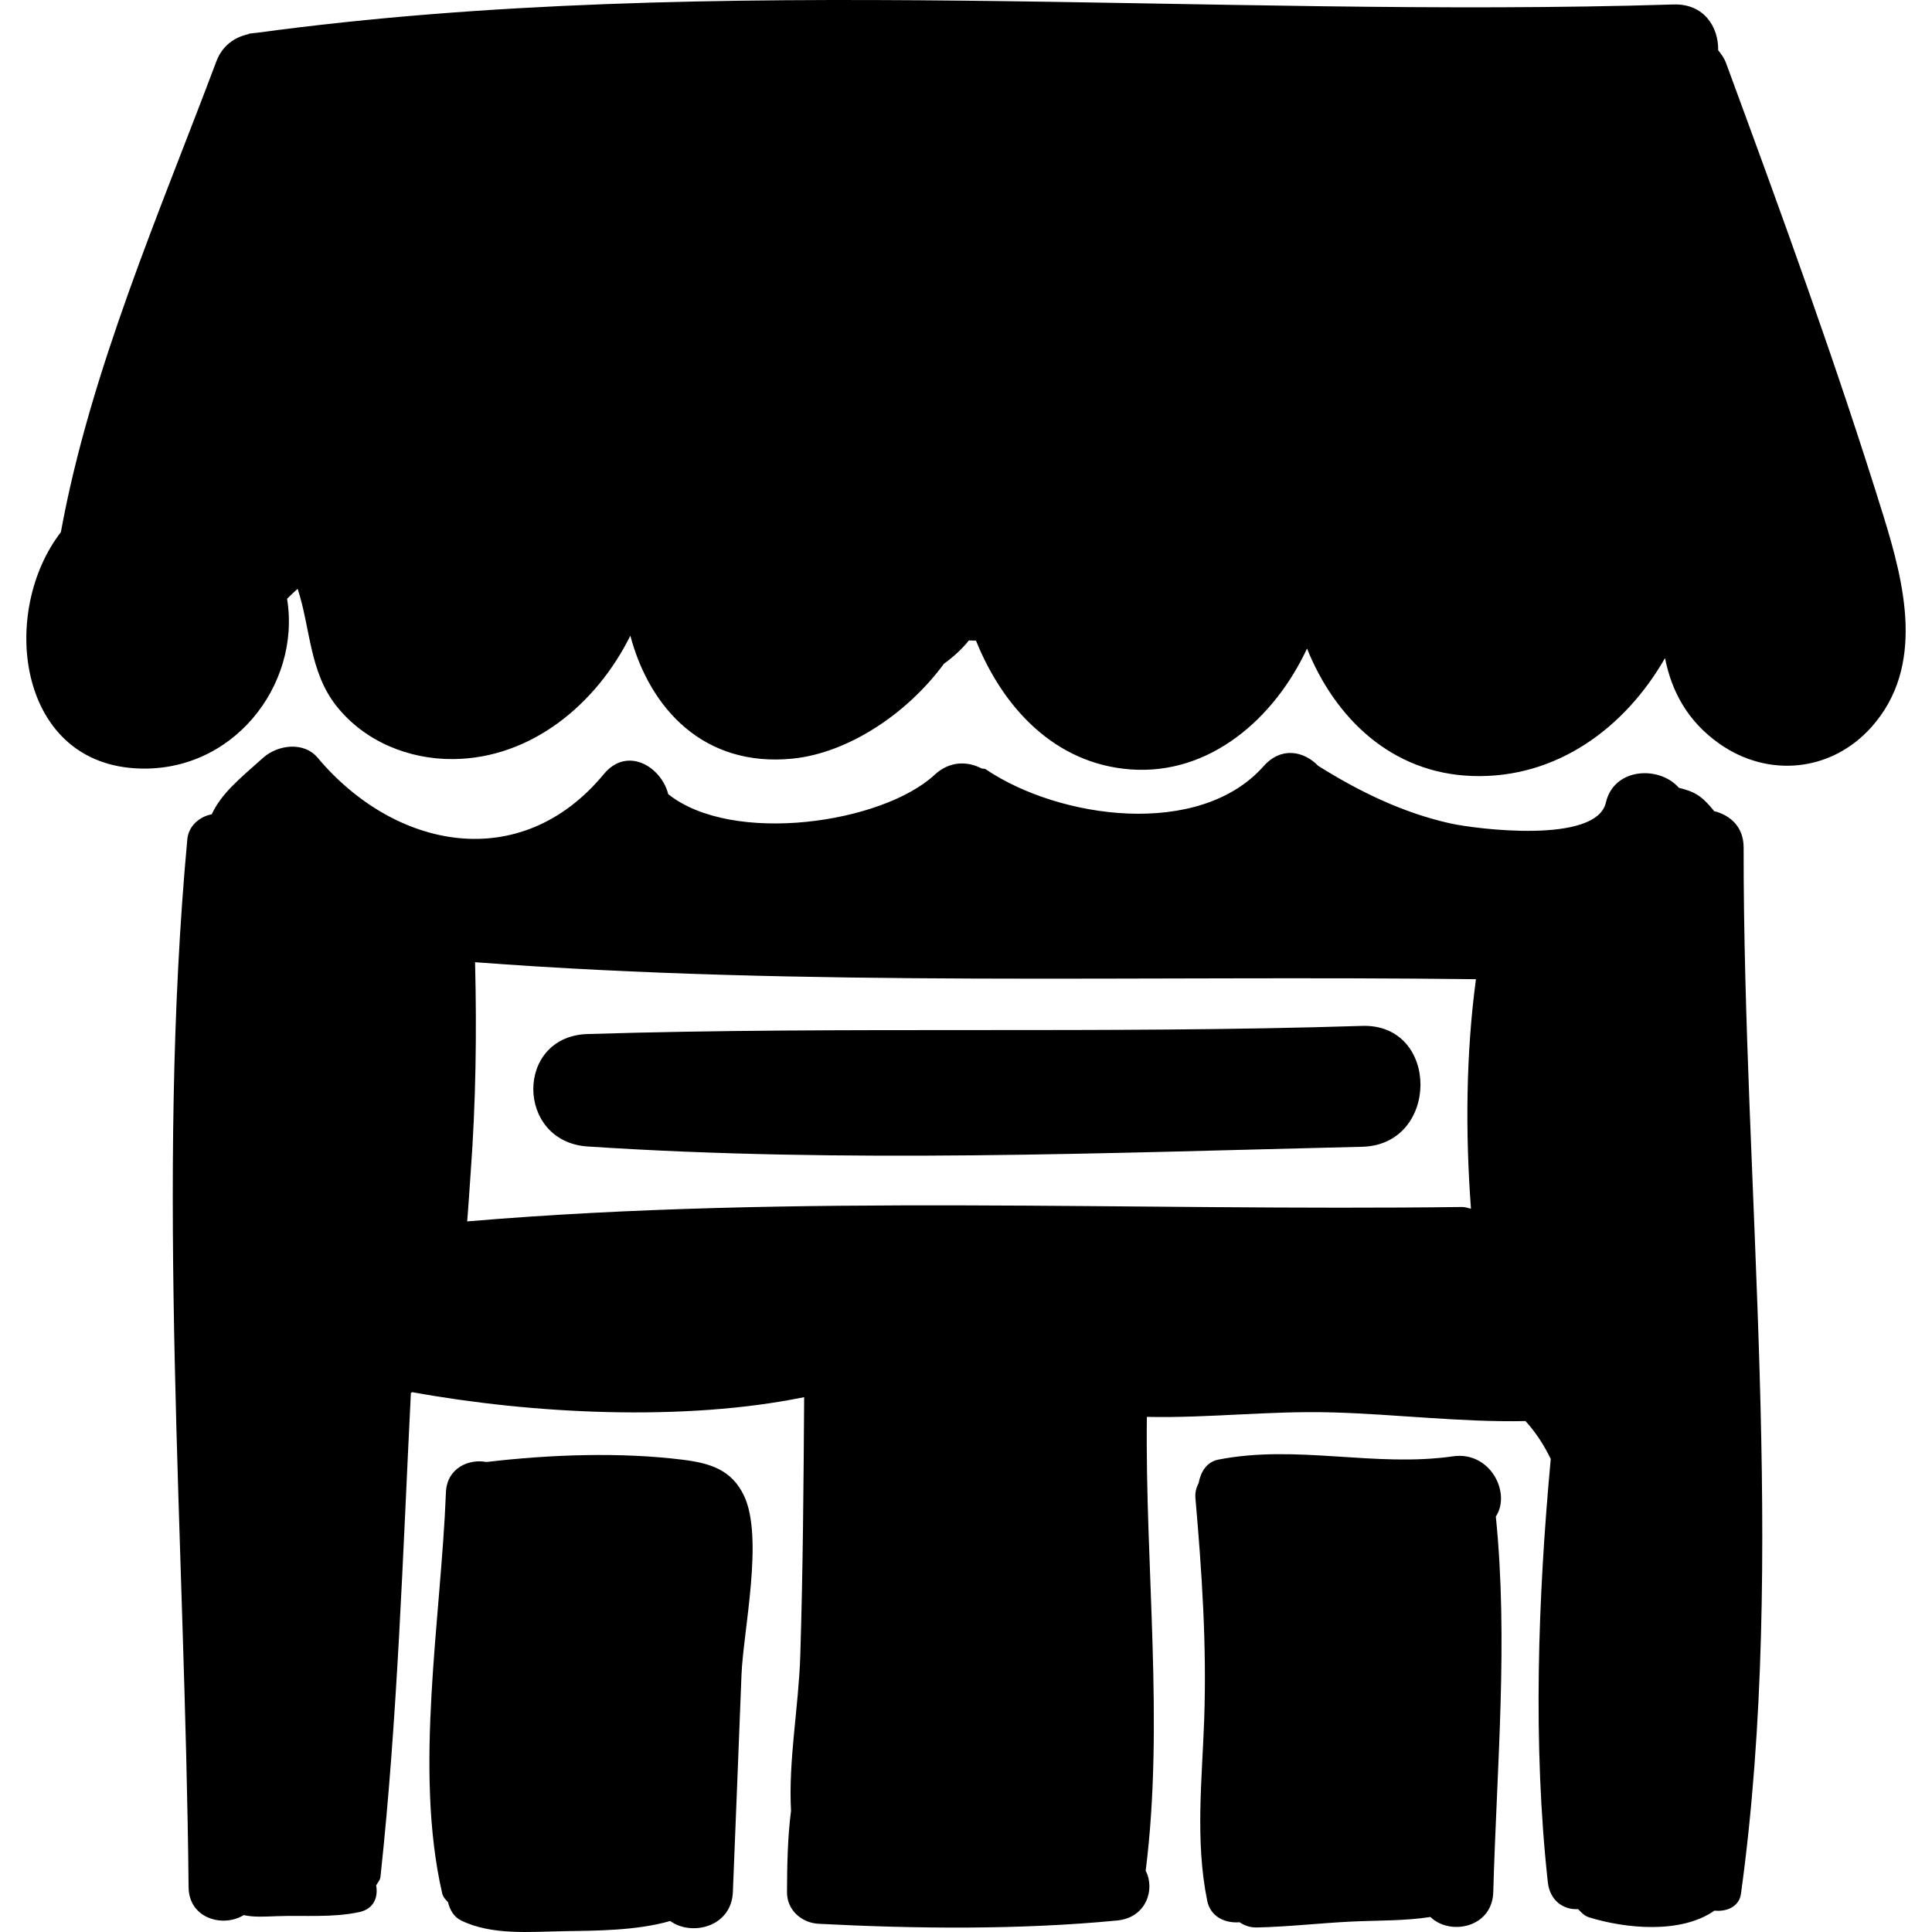
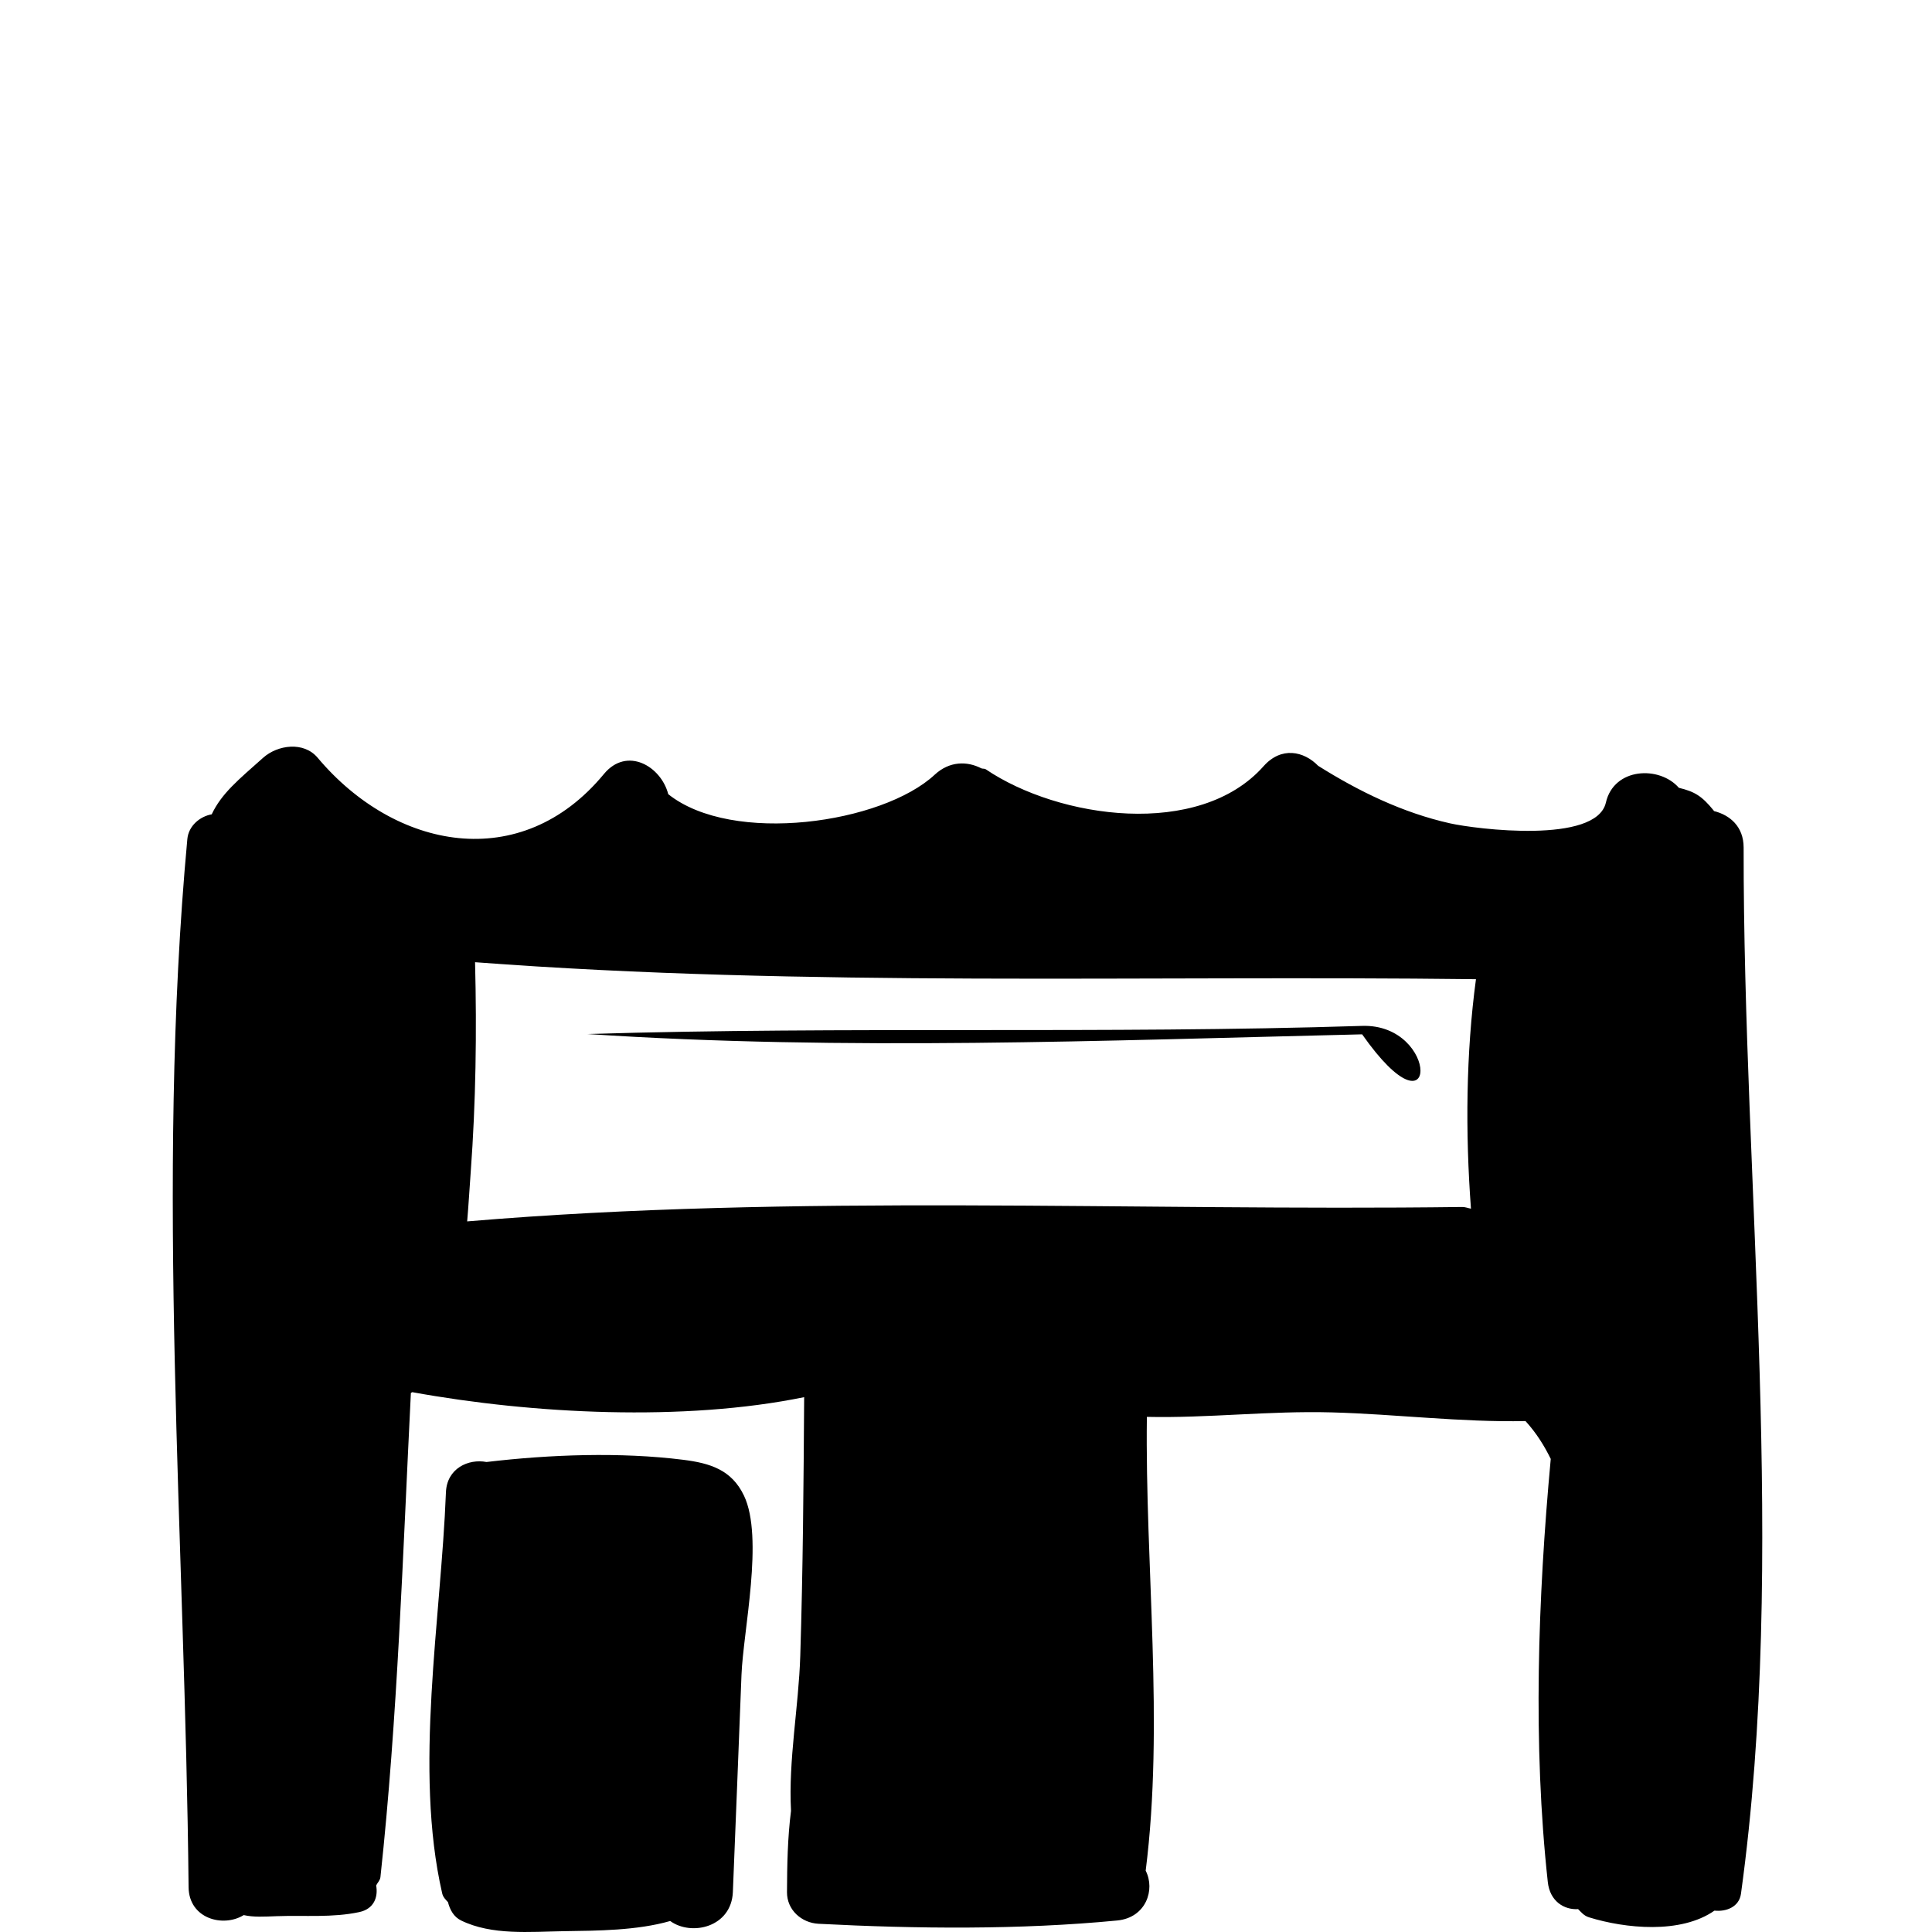
<svg xmlns="http://www.w3.org/2000/svg" version="1.1" id="Capa_1" x="0px" y="0px" viewBox="0 0 429.281 429.281" style="enable-background:new 0 0 429.281 429.281;" xml:space="preserve">
  <g>
-     <path d="M418.458,114.526C407.987,80.77,395.752,47.22,383.537,14.064c-0.429-1.165-1.078-2.063-1.767-2.895   c0.091-5.216-3.184-10.386-9.912-10.175C268.769,4.216,159.029-6.581,57.066,7.288c-0.38,0.01-0.736,0.072-1.113,0.122   c-0.186,0.026-0.379,0.036-0.568,0.062c-0.091,0.013-0.117,0.11-0.204,0.127c-2.989,0.636-5.769,2.47-7.122,6.075   C35.562,46.98,20.027,82.508,13.526,118.245c-13.541,17.539-9.79,50.656,16.267,52.454c21.732,1.499,37.131-18.408,33.997-37.63   c0.028-0.03,0.048-0.067,0.076-0.097c0.767-0.787,1.531-1.473,2.268-2.141c2.842,8.58,2.564,18.39,8.617,26.033   c6.21,7.839,15.996,11.874,25.912,11.8c17.392-0.134,31.865-12.22,39.395-27.413c4.342,16.282,16.384,29.27,36.038,27.314   c12.145-1.209,25.354-9.805,33.65-21.089c2.147-1.552,4.008-3.265,5.531-5.17c0.524-0.001,1.056,0.037,1.581,0.034   c5.991,14.898,17.507,27.386,34.363,28.622c17.581,1.287,31.935-11.274,39.192-26.858c6.173,15.348,18.683,27.711,36.747,28.318   c18.782,0.633,33.999-10.813,42.8-26.203c1.442,7.321,4.952,13.994,12.044,19.005c10.905,7.705,25.003,6.294,33.899-3.755   C427.785,148.047,423.178,129.743,418.458,114.526z" />
    <path d="M387.427,188.327c0.004-4.679-3.063-7.244-6.607-8.115c-0.03-0.039-0.021-0.088-0.052-0.127   c-2.613-3.205-4.181-4.182-7.73-5.038c-4.294-4.945-14.423-4.542-16.219,3.284c-2.13,9.267-28.831,5.905-34.62,4.613   c-10.48-2.339-20.253-7.085-29.314-12.787c-3.175-3.261-8.181-4.357-12.135,0.101c-14.302,16.114-45.451,11.668-61.696,0.688   c-0.336-0.227-0.67-0.086-1.011-0.228c-3.129-1.619-7.059-1.645-10.365,1.426c-11.628,10.805-44.931,15.692-59.197,4.316   c-1.592-6.208-9.179-10.673-14.301-4.472c-18.431,22.317-46.405,16.836-63.603-3.625c-3.095-3.681-8.89-2.858-12.1,0   c-5.525,4.919-9.22,7.9-11.437,12.573c-2.601,0.467-5.138,2.531-5.416,5.511c-7.062,76.247-0.471,156.207,0.278,232.857   c0.069,7.035,7.69,9.042,12.252,6.218c2.189,0.501,4.535,0.344,7.389,0.241c6.134-0.223,12.287,0.377,18.293-0.908   c3.275-0.701,4.216-3.354,3.743-5.921c0.312-0.63,0.872-1.114,0.952-1.848c3.823-35.34,4.977-71.831,6.765-107.584   c0.108-0.039,0.204-0.126,0.313-0.17c26.725,4.863,60.411,6.573,87.071,1.108c-0.126,19.165-0.265,38.329-0.864,57.487   c-0.352,11.293-2.661,23.168-2.056,34.433c-0.759,5.982-0.865,11.983-0.894,18.087c-0.017,3.932,3.232,6.81,7.008,7.007   c21.63,1.124,44.817,1.36,66.378-0.733c6.377-0.619,8.485-6.827,6.313-11.063c4.136-32.695-0.154-67.667,0.265-100.837   c13.648,0.303,27.117-1.375,41.041-0.997c14.258,0.385,28.77,2.227,43.087,1.93c2.42,2.649,4.172,5.485,5.611,8.409   c-2.869,31.053-3.997,63.479-0.653,94.032c0.469,4.277,3.644,6.196,6.728,6.004c0.709,0.682,1.269,1.463,2.438,1.824   c8.007,2.478,20.357,3.762,27.861-1.491c2.664,0.283,5.492-0.847,5.892-3.75C397.177,345.773,387.34,264.102,387.427,188.327z    M104.589,260.448c1.143-15.501,1.362-31.107,0.967-46.651c73.542,5.562,148.611,2.875,222.396,3.776   c-2.221,16.446-2.377,34.045-1.11,50.988c-0.668-0.114-1.221-0.385-1.974-0.375c-73.147,0.949-148.138-2.967-221.064,3.202   C104.116,267.698,104.328,264.001,104.589,260.448z" />
    <path d="M165.302,332.312c-2.735-5.724-7.495-7.202-13.514-7.956c-13.937-1.745-29.579-1.178-43.687,0.494   c-4.023-0.769-8.81,1.413-9.016,6.738c-1.091,28.199-7.162,61.482-0.837,89.094c0.204,0.892,0.776,1.397,1.288,1.964   c0.44,1.709,1.284,3.273,2.891,4.063c6.856,3.363,15.371,2.506,22.836,2.393c7.483-0.114,16.208-0.131,23.654-2.262   c4.745,3.437,13.611,1.366,13.924-6.453c0.642-16.064,1.297-32.126,1.913-48.191C165.128,362.394,169.759,341.642,165.302,332.312z   " />
-     <path d="M332.365,336.965c3.46-5.196-1.212-14.569-9.508-13.378c-17.429,2.505-34.733-2.698-52.17,0.739   c-2.601,0.512-3.911,2.774-4.355,5.197c-0.497,0.959-0.826,2.03-0.714,3.333c1.431,16.5,2.529,32.592,1.947,49.174   c-0.473,13.475-2.025,26.992,0.668,40.296c0.728,3.598,4.012,5.058,7.183,4.787c1.033,0.698,2.273,1.195,3.893,1.159   c6.999-0.153,13.991-0.973,20.988-1.309c5.843-0.28,11.768-0.119,17.539-1.02c4.318,4.225,13.742,2.413,13.961-5.525   C332.558,392.903,335.165,364.472,332.365,336.965z" />
-     <path d="M302.658,227.949c-57.362,1.83-114.777,0.049-172.104,1.807c-16.182,0.497-15.965,23.93,0,24.985   c57.102,3.778,114.935,1.43,172.104,0.067C319.923,254.398,319.962,227.398,302.658,227.949z" />
+     <path d="M302.658,227.949c-57.362,1.83-114.777,0.049-172.104,1.807c57.102,3.778,114.935,1.43,172.104,0.067C319.923,254.398,319.962,227.398,302.658,227.949z" />
  </g>
  <g>
</g>
  <g>
</g>
  <g>
</g>
  <g>
</g>
  <g>
</g>
  <g>
</g>
  <g>
</g>
  <g>
</g>
  <g>
</g>
  <g>
</g>
  <g>
</g>
  <g>
</g>
  <g>
</g>
  <g>
</g>
  <g>
</g>
</svg>